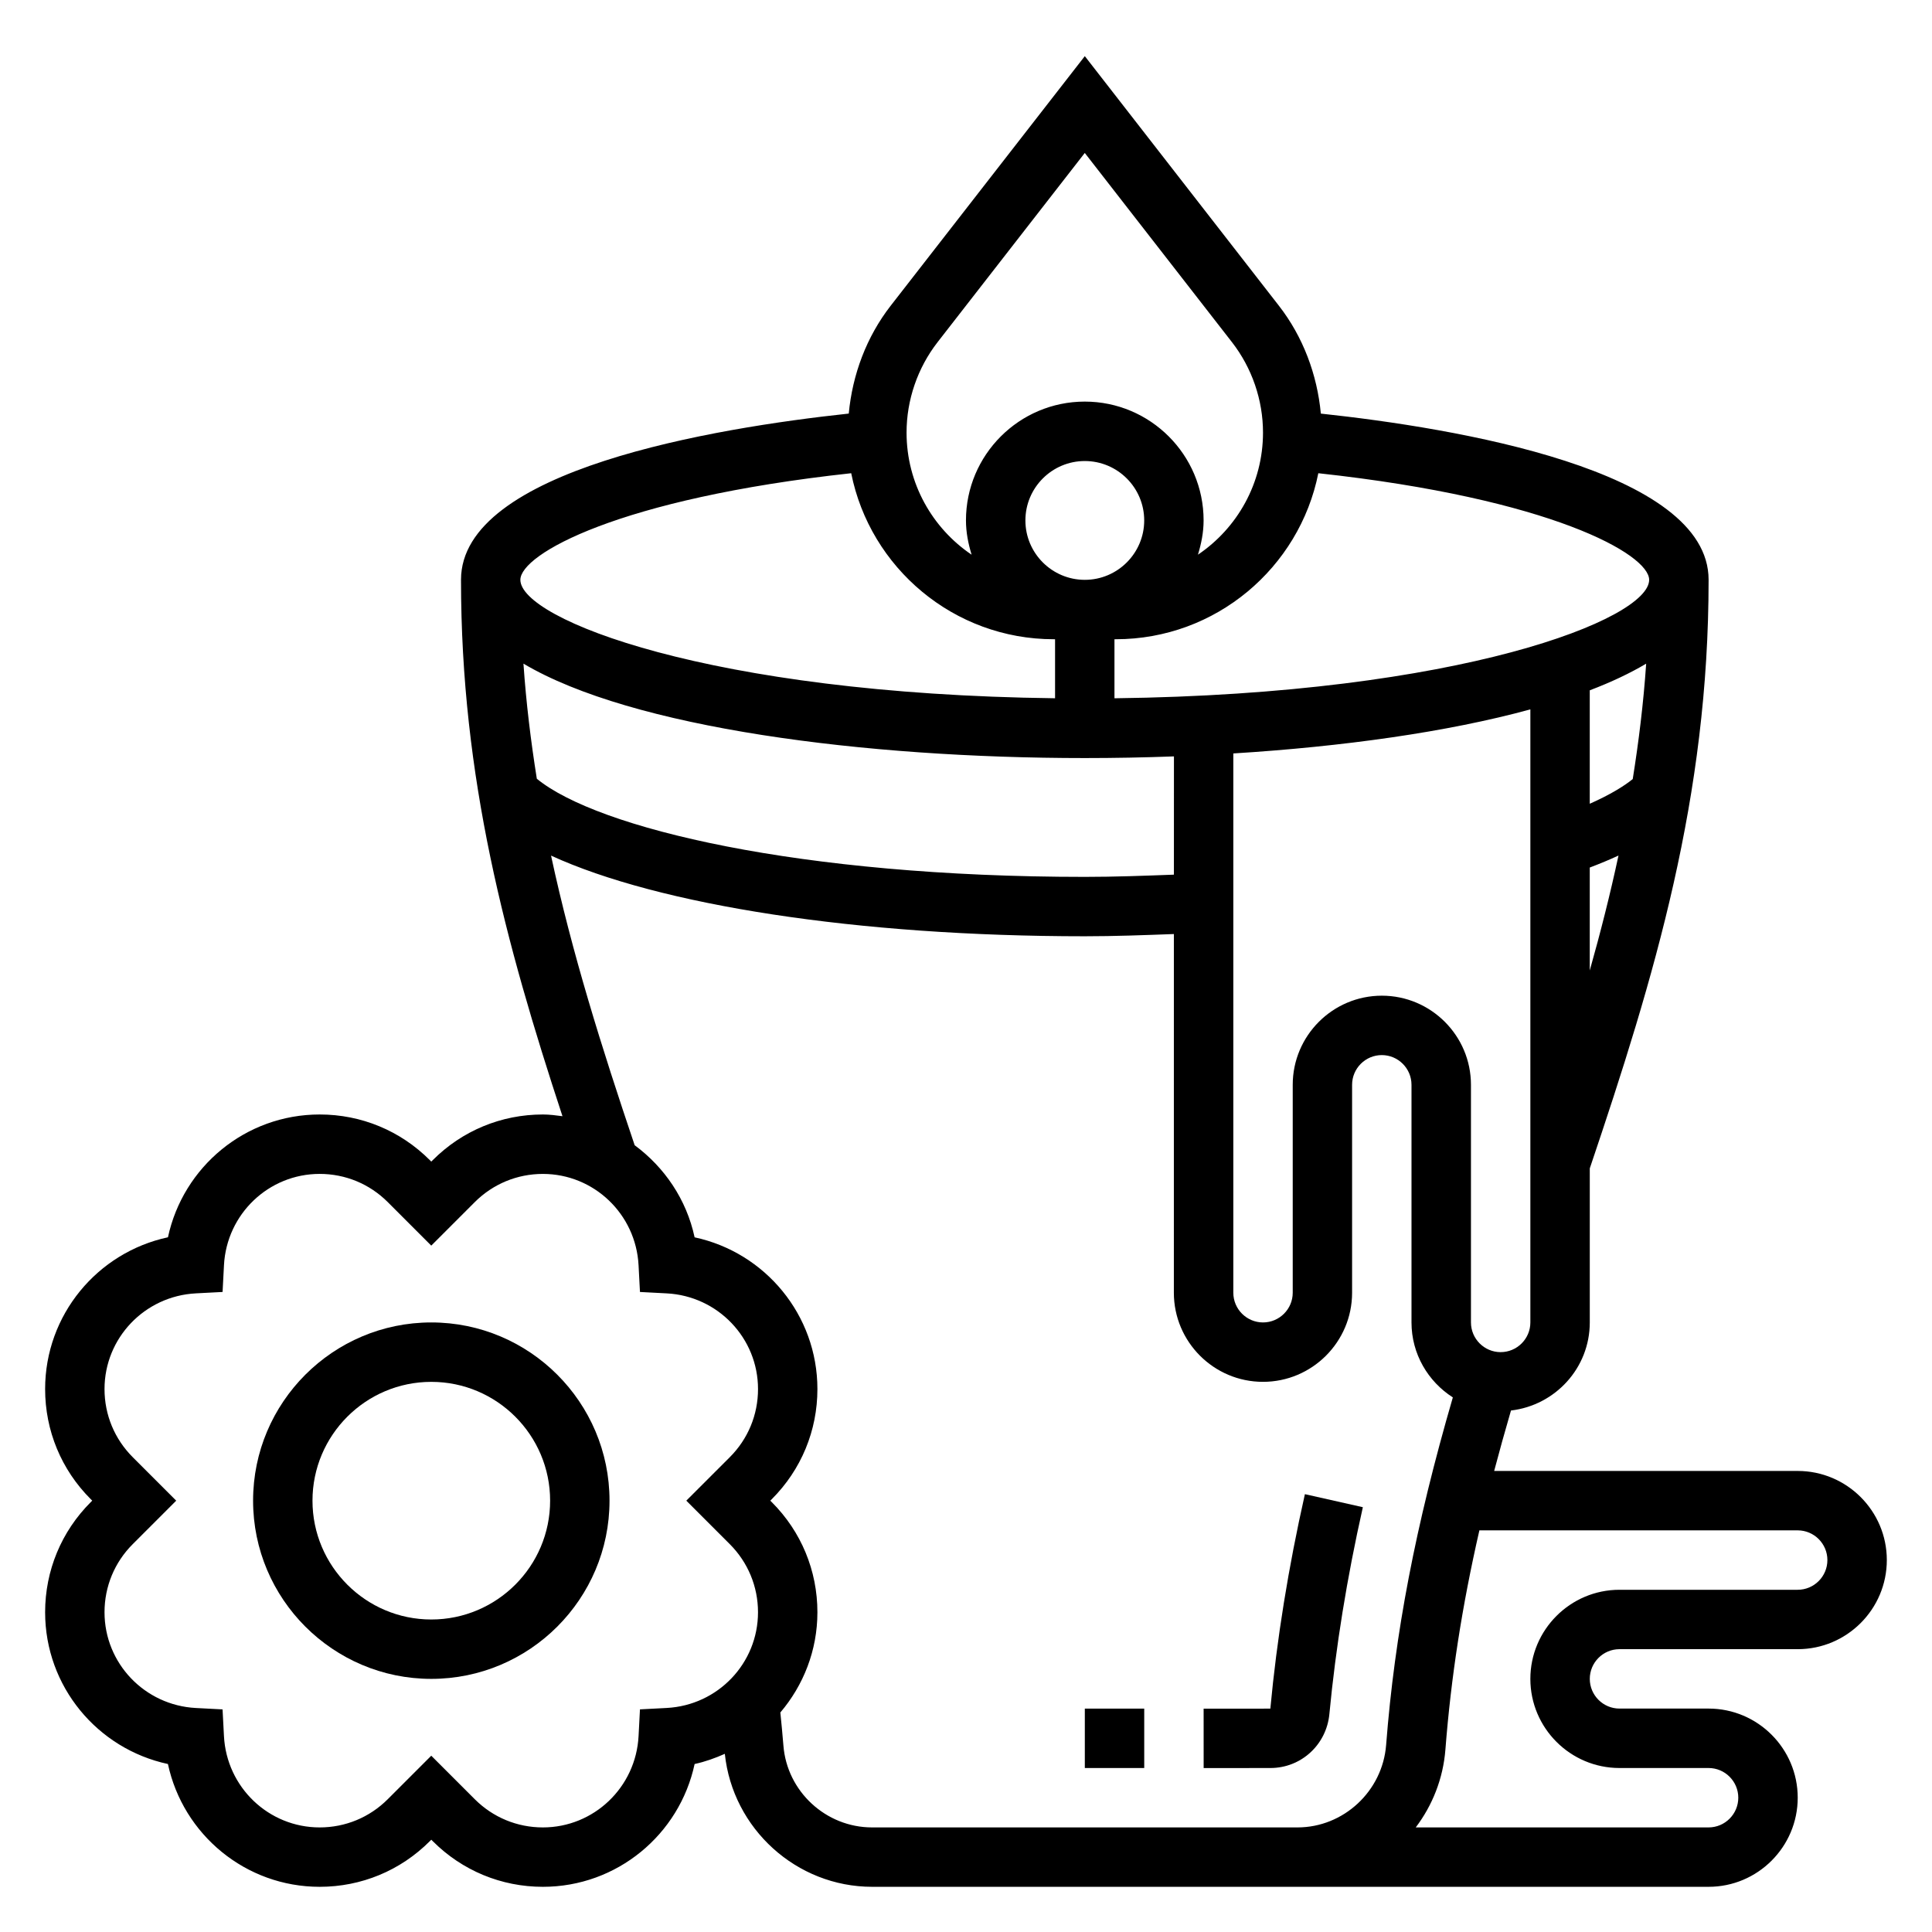
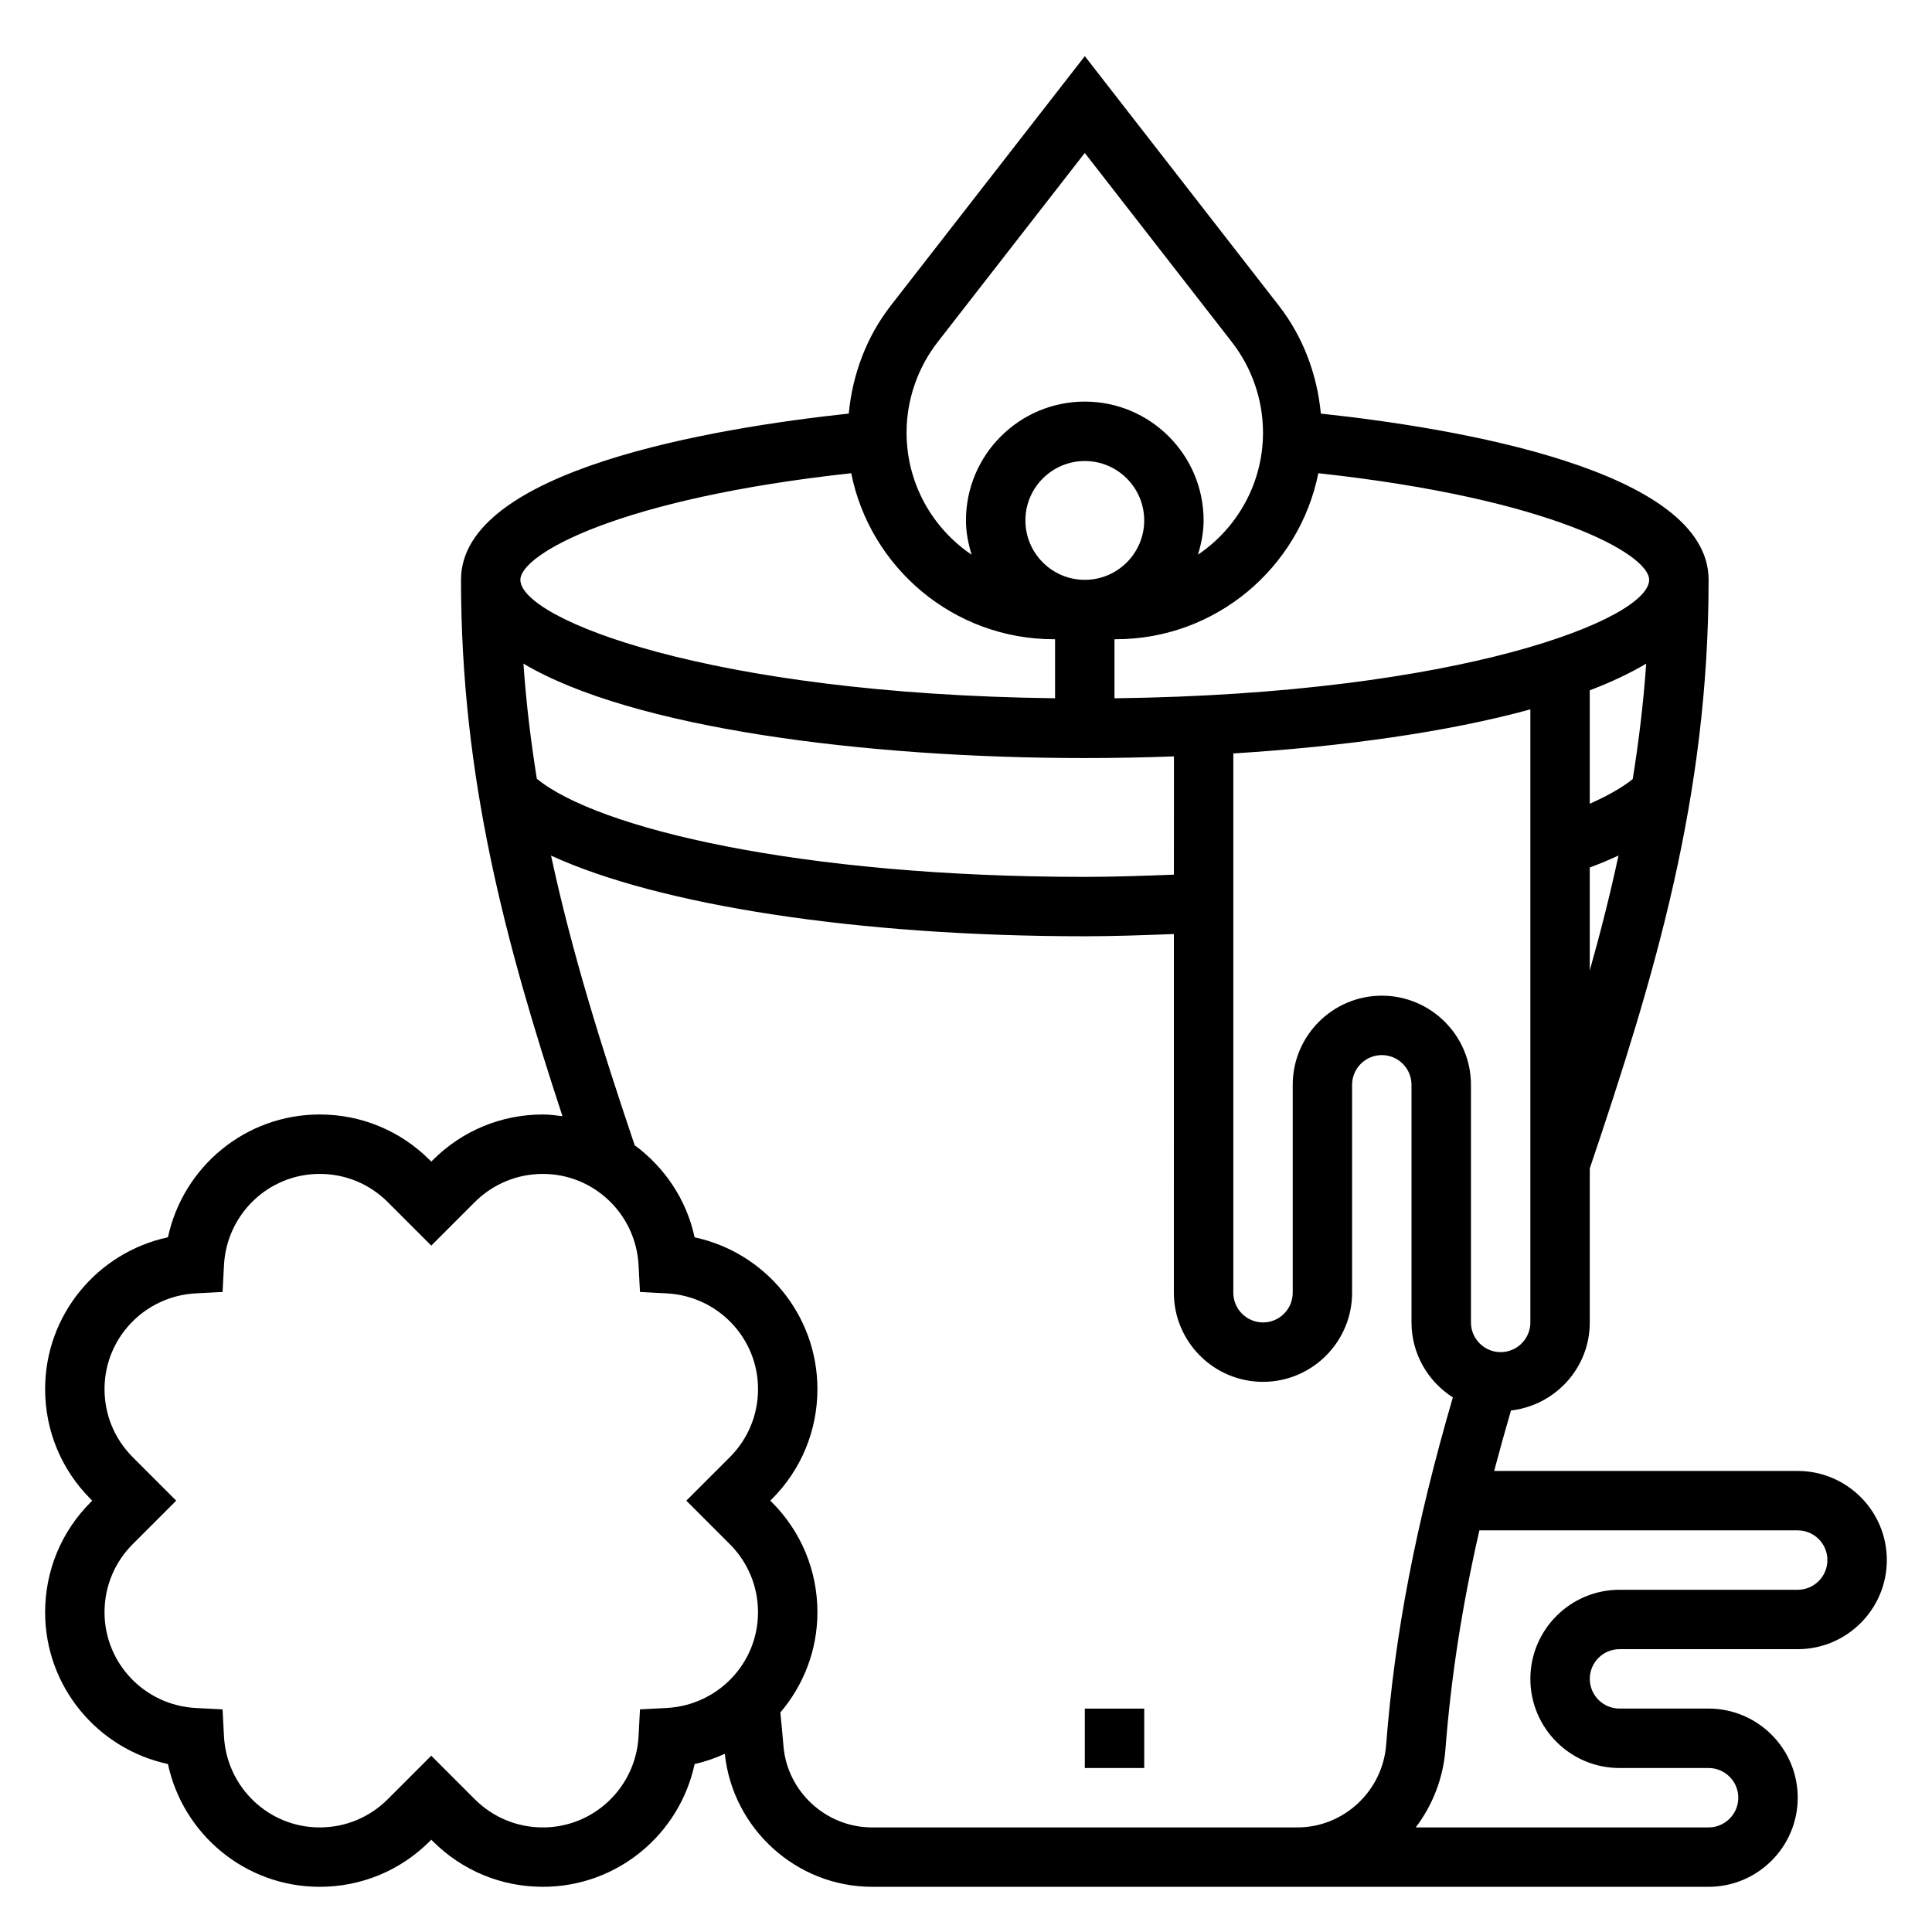
<svg xmlns="http://www.w3.org/2000/svg" fill="#000000" width="800px" height="800px" version="1.1" viewBox="144 144 512 512">
  <g>
-     <path d="m258.3 494.46c-26.047 0-47.23 21.184-47.23 47.23s21.184 47.23 47.23 47.23 47.23-21.184 47.23-47.23c0.004-26.047-21.18-47.23-47.23-47.23zm0 78.723c-17.367 0-31.488-14.121-31.488-31.488 0-17.367 14.121-31.488 31.488-31.488 17.367 0 31.488 14.121 31.488 31.488 0 17.367-14.121 31.488-31.488 31.488z" />
-     <path d="m496.3 598.23c1.676-17.672 4.66-36.109 8.871-54.805l-15.359-3.457c-4.359 19.34-7.445 38.438-9.156 56.836l-17.684 0.012 0.008 15.742 17.688-0.016c8.133 0 14.855-6.148 15.633-14.312z" />
-     <path d="m620.41 533.82h-80.441c1.371-5.203 2.859-10.547 4.457-16.02 11.719-1.371 20.883-11.25 20.883-23.344v-40.824c17.262-51.129 31.488-98.289 31.488-155.98 0-29.156-67.172-40.234-102.76-44.043-0.969-10.352-4.715-20.363-11.117-28.59l-51.434-66.141-51.438 66.133c-6.406 8.234-10.148 18.246-11.117 28.59-35.594 3.82-102.76 14.887-102.76 44.055 0 52.461 11.785 96.219 26.891 142.15-1.711-0.223-3.418-0.457-5.188-0.457-11.02 0-21.387 4.289-29.18 12.09l-0.398 0.395-0.395-0.395c-7.801-7.801-18.16-12.09-29.18-12.09-19.648 0-36.203 13.848-40.211 32.543-18.703 4.016-32.551 20.57-32.551 40.219 0 11.02 4.289 21.387 12.09 29.18l0.395 0.395-0.395 0.395c-7.797 7.801-12.09 18.16-12.09 29.18 0 19.648 13.848 36.203 32.543 40.219 4.016 18.695 20.57 32.543 40.219 32.543 11.02 0 21.387-4.289 29.18-12.09l0.395-0.395 0.395 0.395c7.793 7.793 18.16 12.09 29.18 12.09 19.648 0 36.203-13.848 40.211-32.543 2.801-0.605 5.457-1.566 8.004-2.699 2.074 19.828 18.969 35.242 39.031 35.242h221.68c13.02 0 23.617-10.598 23.617-23.617 0-13.02-10.598-23.617-23.617-23.617h-23.617c-4.336 0-7.871-3.535-7.871-7.871 0-4.336 3.535-7.871 7.871-7.871h47.23c13.02 0 23.617-10.598 23.617-23.617s-10.598-23.613-23.617-23.613zm-78.719-31.488c-4.336 0-7.871-3.535-7.871-7.871v-62.977c0-13.02-10.598-23.617-23.617-23.617s-23.617 10.598-23.617 23.617v55.105c0 4.336-3.535 7.871-7.871 7.871s-7.871-3.535-7.871-7.871v-142.92c28.945-1.801 56.68-5.644 78.719-11.676v162.46c0 4.34-3.535 7.875-7.871 7.875zm-86.594-126.54c-7.824 0.297-15.688 0.59-23.613 0.59-75.547 0-129.19-12.855-145.22-26.008-1.582-9.949-2.832-20.066-3.543-30.504 28.699 17.059 90.344 25.023 148.77 25.023 7.84 0 15.742-0.148 23.617-0.441zm-23.613-78.129c-8.684 0-15.742-7.062-15.742-15.742 0-8.684 7.062-15.742 15.742-15.742 8.684 0 15.742 7.062 15.742 15.742s-7.062 15.742-15.742 15.742zm145.21 52.797c-2.281 1.844-5.863 4.086-11.391 6.543v-30.062c5.652-2.148 10.652-4.512 14.949-7.062-0.711 10.461-1.969 20.598-3.559 30.582zm-11.391 23.449c2.715-1.031 5.25-2.086 7.613-3.18-2.195 10.234-4.762 20.363-7.613 30.457zm-71.93-104.5c61.758 6.723 87.672 21.496 87.672 28.254 0 10.391-50.02 30.277-141.7 31.387v-15.645h0.34c26.512 0 48.672-18.941 53.684-43.996zm-100.91-34.723 39.016-50.152 39.016 50.16c5.293 6.809 8.215 15.316 8.215 23.945 0 13.453-6.848 25.34-17.238 32.355 0.879-2.891 1.496-5.898 1.496-9.078 0-17.367-14.121-31.488-31.488-31.488-17.367 0-31.488 14.121-31.488 31.488 0 3.18 0.613 6.188 1.496 9.086-10.391-7.016-17.238-18.902-17.238-32.355-0.004-8.637 2.918-17.145 8.215-23.961zm-22.883 34.723c5.012 25.055 27.172 43.996 53.688 43.996h0.336v15.641c-91.676-1.109-141.7-20.992-141.7-31.383 0-6.766 25.914-21.531 87.672-28.254zm-48.902 327.22-7.078 0.371-0.371 7.078c-0.707 13.578-11.844 24.207-25.359 24.207-6.816 0-13.227-2.652-18.051-7.477l-11.527-11.527-11.523 11.523c-4.824 4.824-11.234 7.481-18.051 7.481-13.516 0-24.656-10.629-25.363-24.199l-0.371-7.078-7.078-0.371c-13.57-0.715-24.203-11.855-24.203-25.371 0-6.816 2.652-13.227 7.477-18.051l11.523-11.523-11.523-11.523c-4.824-4.828-7.477-11.234-7.477-18.051 0-13.516 10.637-24.656 24.207-25.363l7.078-0.371 0.371-7.078c0.703-13.57 11.844-24.207 25.359-24.207 6.816 0 13.227 2.652 18.051 7.477l11.523 11.527 11.523-11.523c4.824-4.816 11.234-7.477 18.051-7.477 13.516 0 24.656 10.637 25.363 24.207l0.371 7.078 7.078 0.371c13.57 0.703 24.207 11.84 24.207 25.359 0 6.816-2.652 13.227-7.477 18.051l-11.527 11.523 11.523 11.523c4.816 4.824 7.477 11.234 7.477 18.051 0.004 13.516-10.633 24.656-24.203 25.363zm158.03 31.656h-103.6c-12.234 0-22.555-9.531-23.496-21.711-0.227-2.945-0.527-5.84-0.812-8.746 6.109-7.188 9.824-16.438 9.824-26.562 0-11.02-4.289-21.387-12.09-29.18l-0.395-0.395 0.395-0.395c7.793-7.793 12.09-18.16 12.09-29.18 0-19.648-13.848-36.203-32.543-40.211-2.148-10.027-7.973-18.562-15.887-24.41-8.762-25.977-16.617-50.957-22.16-76.754 28.531 13.113 81.195 21.379 141.44 21.379 7.926 0 15.785-0.301 23.617-0.59l-0.004 95.055c0 13.02 10.598 23.617 23.617 23.617s23.617-10.598 23.617-23.617v-55.105c0-4.336 3.535-7.871 7.871-7.871 4.336 0 7.871 3.535 7.871 7.871v62.977c0 8.359 4.394 15.672 10.957 19.867-9.871 33.945-15.398 62.66-17.68 92.109-0.953 12.254-11.273 21.852-23.504 21.852zm141.7-62.977h-47.23c-13.02 0-23.617 10.598-23.617 23.617 0 13.02 10.598 23.617 23.617 23.617h23.617c4.336 0 7.871 3.535 7.871 7.871 0 4.336-3.535 7.871-7.871 7.871h-77.609c4.41-5.824 7.258-12.902 7.863-20.633 1.48-19.066 4.367-37.84 9.004-58.086l84.355-0.004c4.336 0 7.871 3.535 7.871 7.871 0.004 4.34-3.531 7.875-7.871 7.875z" />
+     <path d="m620.41 533.82h-80.441c1.371-5.203 2.859-10.547 4.457-16.02 11.719-1.371 20.883-11.25 20.883-23.344v-40.824c17.262-51.129 31.488-98.289 31.488-155.98 0-29.156-67.172-40.234-102.76-44.043-0.969-10.352-4.715-20.363-11.117-28.59l-51.434-66.141-51.438 66.133c-6.406 8.234-10.148 18.246-11.117 28.59-35.594 3.82-102.76 14.887-102.76 44.055 0 52.461 11.785 96.219 26.891 142.15-1.711-0.223-3.418-0.457-5.188-0.457-11.02 0-21.387 4.289-29.18 12.09l-0.398 0.395-0.395-0.395c-7.801-7.801-18.16-12.09-29.18-12.09-19.648 0-36.203 13.848-40.211 32.543-18.703 4.016-32.551 20.57-32.551 40.219 0 11.02 4.289 21.387 12.09 29.18l0.395 0.395-0.395 0.395c-7.797 7.801-12.09 18.16-12.09 29.18 0 19.648 13.848 36.203 32.543 40.219 4.016 18.695 20.57 32.543 40.219 32.543 11.02 0 21.387-4.289 29.18-12.09l0.395-0.395 0.395 0.395c7.793 7.793 18.16 12.09 29.18 12.09 19.648 0 36.203-13.848 40.211-32.543 2.801-0.605 5.457-1.566 8.004-2.699 2.074 19.828 18.969 35.242 39.031 35.242h221.68c13.02 0 23.617-10.598 23.617-23.617 0-13.02-10.598-23.617-23.617-23.617h-23.617c-4.336 0-7.871-3.535-7.871-7.871 0-4.336 3.535-7.871 7.871-7.871h47.23c13.02 0 23.617-10.598 23.617-23.617s-10.598-23.613-23.617-23.613zm-78.719-31.488c-4.336 0-7.871-3.535-7.871-7.871v-62.977c0-13.02-10.598-23.617-23.617-23.617s-23.617 10.598-23.617 23.617v55.105c0 4.336-3.535 7.871-7.871 7.871s-7.871-3.535-7.871-7.871v-142.92c28.945-1.801 56.68-5.644 78.719-11.676v162.46c0 4.34-3.535 7.875-7.871 7.875zm-86.594-126.54c-7.824 0.297-15.688 0.59-23.613 0.59-75.547 0-129.19-12.855-145.22-26.008-1.582-9.949-2.832-20.066-3.543-30.504 28.699 17.059 90.344 25.023 148.77 25.023 7.84 0 15.742-0.148 23.617-0.441zm-23.613-78.129c-8.684 0-15.742-7.062-15.742-15.742 0-8.684 7.062-15.742 15.742-15.742 8.684 0 15.742 7.062 15.742 15.742s-7.062 15.742-15.742 15.742zm145.21 52.797c-2.281 1.844-5.863 4.086-11.391 6.543v-30.062c5.652-2.148 10.652-4.512 14.949-7.062-0.711 10.461-1.969 20.598-3.559 30.582zm-11.391 23.449c2.715-1.031 5.25-2.086 7.613-3.18-2.195 10.234-4.762 20.363-7.613 30.457zm-71.93-104.5c61.758 6.723 87.672 21.496 87.672 28.254 0 10.391-50.02 30.277-141.7 31.387v-15.645h0.34c26.512 0 48.672-18.941 53.684-43.996zm-100.91-34.723 39.016-50.152 39.016 50.16c5.293 6.809 8.215 15.316 8.215 23.945 0 13.453-6.848 25.34-17.238 32.355 0.879-2.891 1.496-5.898 1.496-9.078 0-17.367-14.121-31.488-31.488-31.488-17.367 0-31.488 14.121-31.488 31.488 0 3.18 0.613 6.188 1.496 9.086-10.391-7.016-17.238-18.902-17.238-32.355-0.004-8.637 2.918-17.145 8.215-23.961m-22.883 34.723c5.012 25.055 27.172 43.996 53.688 43.996h0.336v15.641c-91.676-1.109-141.7-20.992-141.7-31.383 0-6.766 25.914-21.531 87.672-28.254zm-48.902 327.22-7.078 0.371-0.371 7.078c-0.707 13.578-11.844 24.207-25.359 24.207-6.816 0-13.227-2.652-18.051-7.477l-11.527-11.527-11.523 11.523c-4.824 4.824-11.234 7.481-18.051 7.481-13.516 0-24.656-10.629-25.363-24.199l-0.371-7.078-7.078-0.371c-13.57-0.715-24.203-11.855-24.203-25.371 0-6.816 2.652-13.227 7.477-18.051l11.523-11.523-11.523-11.523c-4.824-4.828-7.477-11.234-7.477-18.051 0-13.516 10.637-24.656 24.207-25.363l7.078-0.371 0.371-7.078c0.703-13.57 11.844-24.207 25.359-24.207 6.816 0 13.227 2.652 18.051 7.477l11.523 11.527 11.523-11.523c4.824-4.816 11.234-7.477 18.051-7.477 13.516 0 24.656 10.637 25.363 24.207l0.371 7.078 7.078 0.371c13.57 0.703 24.207 11.84 24.207 25.359 0 6.816-2.652 13.227-7.477 18.051l-11.527 11.523 11.523 11.523c4.816 4.824 7.477 11.234 7.477 18.051 0.004 13.516-10.633 24.656-24.203 25.363zm158.03 31.656h-103.6c-12.234 0-22.555-9.531-23.496-21.711-0.227-2.945-0.527-5.84-0.812-8.746 6.109-7.188 9.824-16.438 9.824-26.562 0-11.02-4.289-21.387-12.09-29.18l-0.395-0.395 0.395-0.395c7.793-7.793 12.09-18.16 12.09-29.18 0-19.648-13.848-36.203-32.543-40.211-2.148-10.027-7.973-18.562-15.887-24.41-8.762-25.977-16.617-50.957-22.16-76.754 28.531 13.113 81.195 21.379 141.44 21.379 7.926 0 15.785-0.301 23.617-0.59l-0.004 95.055c0 13.02 10.598 23.617 23.617 23.617s23.617-10.598 23.617-23.617v-55.105c0-4.336 3.535-7.871 7.871-7.871 4.336 0 7.871 3.535 7.871 7.871v62.977c0 8.359 4.394 15.672 10.957 19.867-9.871 33.945-15.398 62.66-17.68 92.109-0.953 12.254-11.273 21.852-23.504 21.852zm141.7-62.977h-47.23c-13.02 0-23.617 10.598-23.617 23.617 0 13.02 10.598 23.617 23.617 23.617h23.617c4.336 0 7.871 3.535 7.871 7.871 0 4.336-3.535 7.871-7.871 7.871h-77.609c4.41-5.824 7.258-12.902 7.863-20.633 1.48-19.066 4.367-37.84 9.004-58.086l84.355-0.004c4.336 0 7.871 3.535 7.871 7.871 0.004 4.34-3.531 7.875-7.871 7.875z" />
    <path d="m431.49 596.8h15.742v15.742h-15.742z" />
  </g>
</svg>